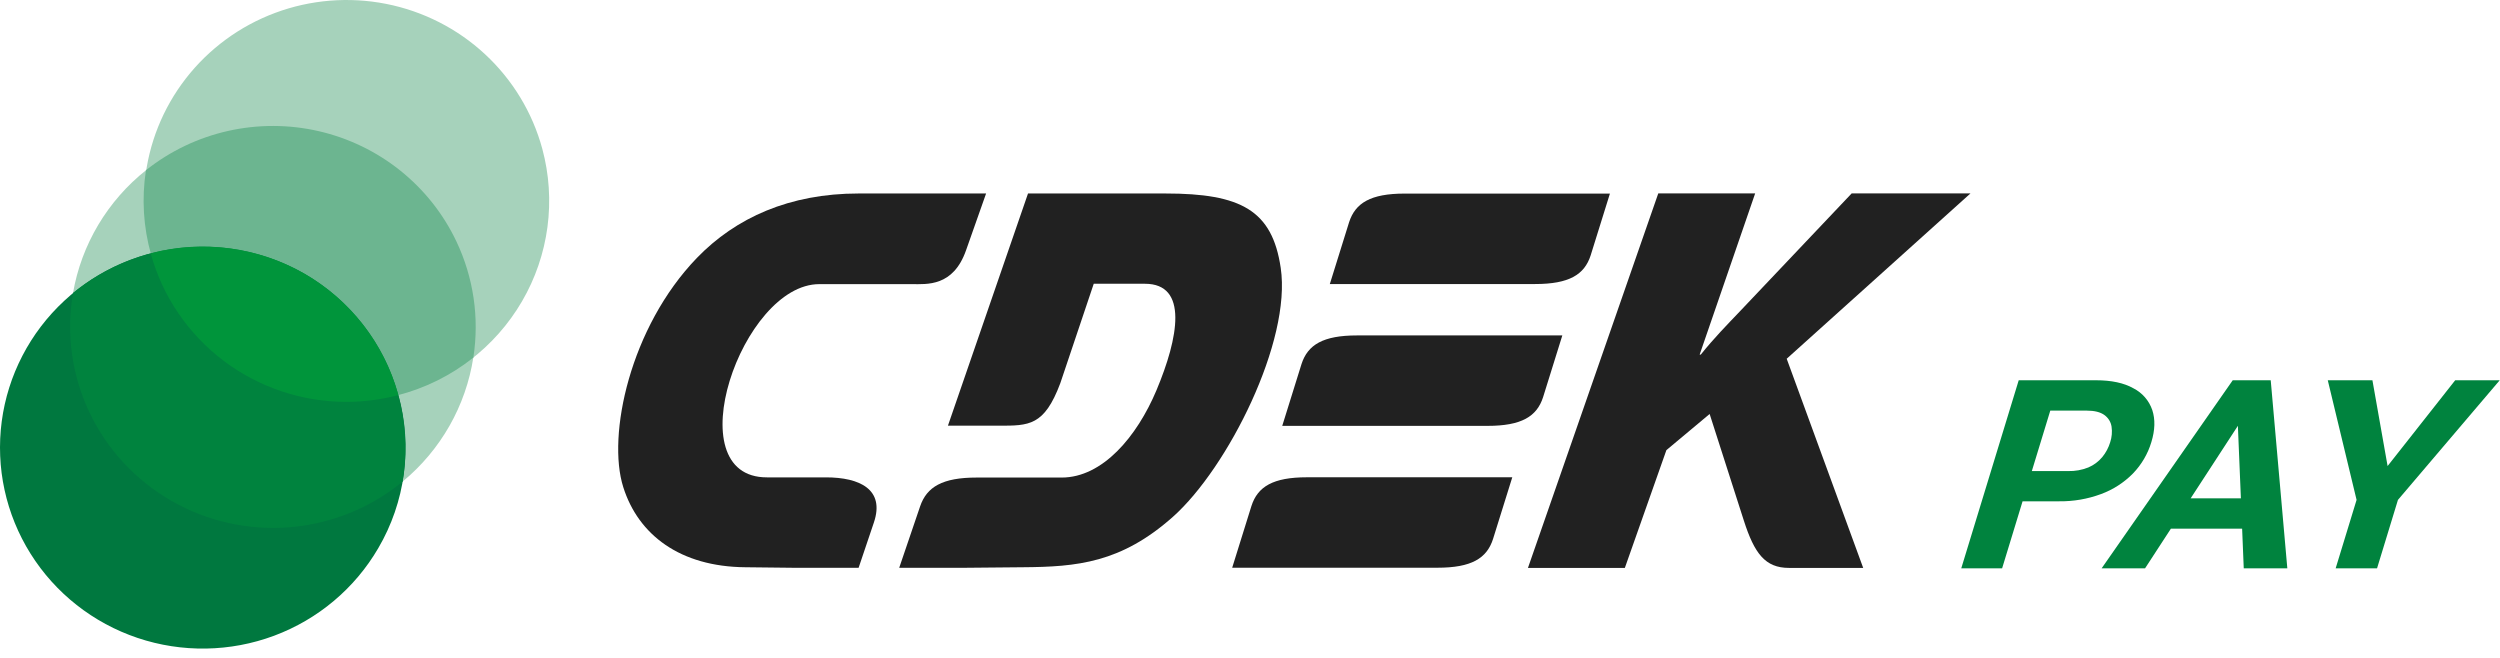
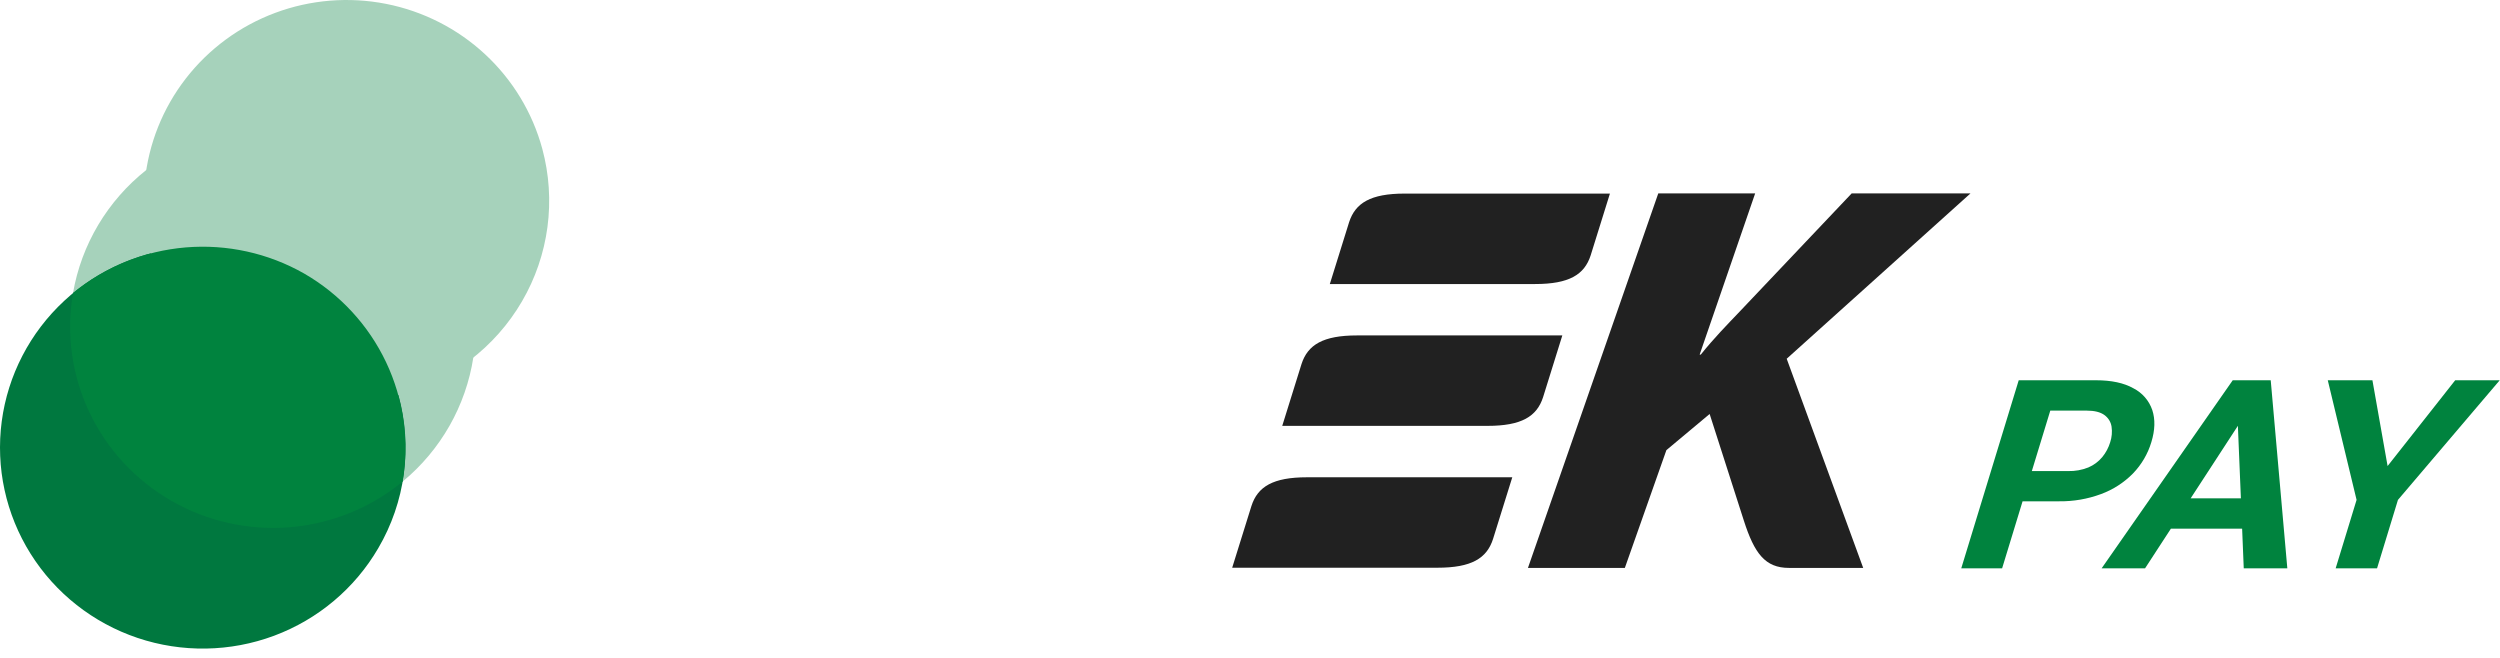
<svg xmlns="http://www.w3.org/2000/svg" width="228" height="60" viewBox="0 0 228 60" fill="none">
  <g clip-path="url(#clip0_2510_92)">
    <path fill-rule="evenodd" clip-rule="evenodd" d="M142.484 30.591H123.76C120.661 30.591 119.265 31.445 118.697 33.203L116.94 38.839H135.664C138.763 38.839 140.159 37.985 140.728 36.226L142.484 30.591Z" fill="#212121" />
-     <path fill-rule="evenodd" clip-rule="evenodd" d="M78.252 25.913H74.721C67.641 25.913 61.595 43.553 69.95 43.536H75.324C78.424 43.536 80.715 44.647 79.698 47.652L78.304 51.785H72.602L67.969 51.733C62.043 51.682 58.219 48.796 56.841 44.425C55.343 39.694 57.462 29.84 63.559 23.521C67.107 19.85 72.016 17.646 78.304 17.646H89.931L88.105 22.822C86.933 26.168 84.522 25.913 83.161 25.913H78.252Z" fill="#212121" />
    <path fill-rule="evenodd" clip-rule="evenodd" d="M137.92 43.528H119.196C116.095 43.528 114.701 44.382 114.132 46.141L112.375 51.776H131.098C134.199 51.776 135.594 50.923 136.162 49.164L137.92 43.528ZM146.825 17.655H128.102C125.001 17.655 123.606 18.51 123.037 20.269L121.28 25.904H140.004C143.104 25.904 144.5 25.05 145.068 23.291L146.825 17.655Z" fill="#212121" />
-     <path fill-rule="evenodd" clip-rule="evenodd" d="M99.749 25.879H104.417C108.396 25.879 107.483 30.797 105.468 35.596C103.693 39.814 100.558 43.553 96.82 43.553H89.052C85.951 43.553 84.522 44.408 83.919 46.167L82.007 51.785H87.709L93.272 51.733C98.216 51.699 102.246 51.34 106.983 47.122C111.979 42.665 117.801 31.104 116.801 24.427C116.027 19.184 113.185 17.646 106.294 17.646H93.755L86.451 38.823H91.085C93.841 38.823 95.236 38.856 96.7 34.947L99.749 25.879Z" fill="#212121" />
    <path fill-rule="evenodd" clip-rule="evenodd" d="M139.349 51.793H148.186L151.975 41.052L155.919 37.755L159.037 47.474C160.002 50.479 160.984 51.793 163.154 51.793H169.923L162.947 32.718L179.708 17.638H168.873L158.693 28.38C157.504 29.627 156.298 30.856 155.11 32.342H155.007L160.071 17.638H151.235L139.349 51.793Z" fill="#212121" />
    <path d="M196.207 40.311C196.54 39.22 196.567 38.25 196.289 37.401C195.998 36.539 195.379 35.825 194.563 35.41C193.701 34.923 192.562 34.68 191.147 34.68H184.107L178.866 51.834H182.592L184.459 45.719H187.774C189.084 45.737 190.388 45.514 191.614 45.059C192.71 44.656 193.704 44.016 194.522 43.186C195.307 42.376 195.885 41.39 196.207 40.311ZM192.449 40.335C192.3 40.829 192.054 41.29 191.725 41.69C191.383 42.099 190.949 42.423 190.456 42.632C189.873 42.865 189.247 42.978 188.617 42.962H185.303L186.986 37.448H190.302C191.014 37.448 191.552 37.582 191.917 37.849C192.093 37.973 192.242 38.131 192.355 38.313C192.468 38.495 192.543 38.698 192.574 38.91C192.644 39.388 192.601 39.876 192.449 40.335Z" fill="#00833E" />
    <path d="M223.914 34.68L217.749 42.503L216.365 34.68H212.293L214.92 45.59L213.011 51.834H216.786L218.693 45.59L227.974 34.68H223.914Z" fill="#00833E" />
    <path d="M206.146 34.68H203.625L191.667 51.834H195.628L197.984 48.217H204.482L204.63 51.834H208.604L207.09 34.68H206.146ZM199.788 45.448L204.095 38.833L204.369 45.448H199.788Z" fill="#00833E" />
    <path d="M43.033 32.5C41.024 34.094 38.697 35.248 36.206 35.886L36.215 35.923L36.214 35.924L36.131 35.947C36.853 38.524 36.997 41.227 36.551 43.865L36.618 43.877L36.682 43.952C36.684 43.95 36.686 43.948 36.688 43.946L36.688 43.946L36.714 43.926L36.714 43.925C40.193 41.053 42.49 37.017 43.171 32.579L43.204 32.365L43.033 32.5Z" fill="#A6D2BB" />
    <path d="M13.478 15.583L13.511 15.369L13.341 15.504C9.802 18.309 7.424 22.304 6.657 26.731L6.651 26.763L6.748 26.779L6.792 26.831C8.874 25.129 11.306 23.901 13.919 23.232L13.897 23.148L13.935 23.138C13.247 20.68 13.091 18.105 13.478 15.583Z" fill="#A6D2BB" />
    <path d="M36.348 36.075C35.241 31.979 32.735 28.39 29.258 25.92C25.781 23.45 21.547 22.252 17.279 22.529C13.011 22.807 8.972 24.543 5.85 27.442C2.728 30.341 0.717 34.224 0.158 38.428C-0.4 42.633 0.529 46.899 2.788 50.501C5.047 54.102 8.495 56.816 12.545 58.179C16.596 59.542 20.998 59.471 25.001 57.978C29.004 56.484 32.362 53.66 34.501 49.988C35.721 47.905 36.513 45.603 36.83 43.215C37.147 40.827 36.983 38.4 36.348 36.075Z" fill="#00783F" />
    <path d="M49.456 13.567C48.56 10.266 46.751 7.279 44.233 4.944C41.716 2.608 38.589 1.018 35.208 0.352C31.826 -0.315 28.324 -0.03 25.097 1.173C21.87 2.376 19.047 4.451 16.946 7.161C14.845 9.872 13.551 13.111 13.21 16.512C12.868 19.913 13.493 23.342 15.013 26.41C16.534 29.478 18.889 32.063 21.813 33.873C24.738 35.684 28.115 36.648 31.562 36.655C33.189 36.654 34.808 36.441 36.379 36.023C38.725 35.399 40.924 34.324 42.851 32.858C44.777 31.393 46.394 29.565 47.608 27.48C48.823 25.394 49.611 23.093 49.928 20.705C50.245 18.318 50.084 15.892 49.456 13.567Z" fill="#A6D2BB" />
-     <path d="M41.616 22.002C40.425 19.497 38.676 17.293 36.503 15.554C34.329 13.815 31.786 12.587 29.066 11.961C26.345 11.336 23.516 11.33 20.793 11.943C18.069 12.556 15.521 13.773 13.339 15.502L13.312 15.523L13.307 15.557C12.916 18.103 13.073 20.702 13.768 23.184L13.791 23.267L13.875 23.245C18.531 22.043 23.478 22.706 27.645 25.091C31.812 27.476 34.864 31.392 36.143 35.991L36.166 36.074L36.25 36.052C38.764 35.408 41.113 34.243 43.142 32.635L43.169 32.614L43.174 32.58C43.727 28.979 43.184 25.296 41.616 22.002Z" fill="#6CB590" />
    <path d="M27.731 24.942C24.458 23.08 20.691 22.251 16.93 22.565C13.17 22.88 9.596 24.322 6.683 26.7L6.658 26.72L6.653 26.751C6.027 30.441 6.553 34.231 8.162 37.616C9.77 41 12.383 43.816 15.651 45.687C18.919 47.557 22.685 48.393 26.445 48.082C30.206 47.77 33.78 46.327 36.69 43.945L36.715 43.925L36.72 43.894C37.341 40.204 36.814 36.413 35.208 33.028C33.602 29.642 30.994 26.822 27.731 24.942Z" fill="#00833E" />
-     <path d="M36.311 35.949C35.021 31.305 31.939 27.35 27.732 24.942C23.524 22.533 18.529 21.864 13.827 23.079L13.743 23.101L13.766 23.184C14.841 27.048 17.162 30.456 20.376 32.889C23.589 35.321 27.517 36.643 31.56 36.652C33.143 36.651 34.719 36.45 36.25 36.053L36.334 36.032L36.311 35.949Z" fill="#00953B" />
  </g>
  <defs>
    <clipPath id="clip0_2510_92">
      <rect width="228" height="59.183" fill="white" />
    </clipPath>
  </defs>
</svg>